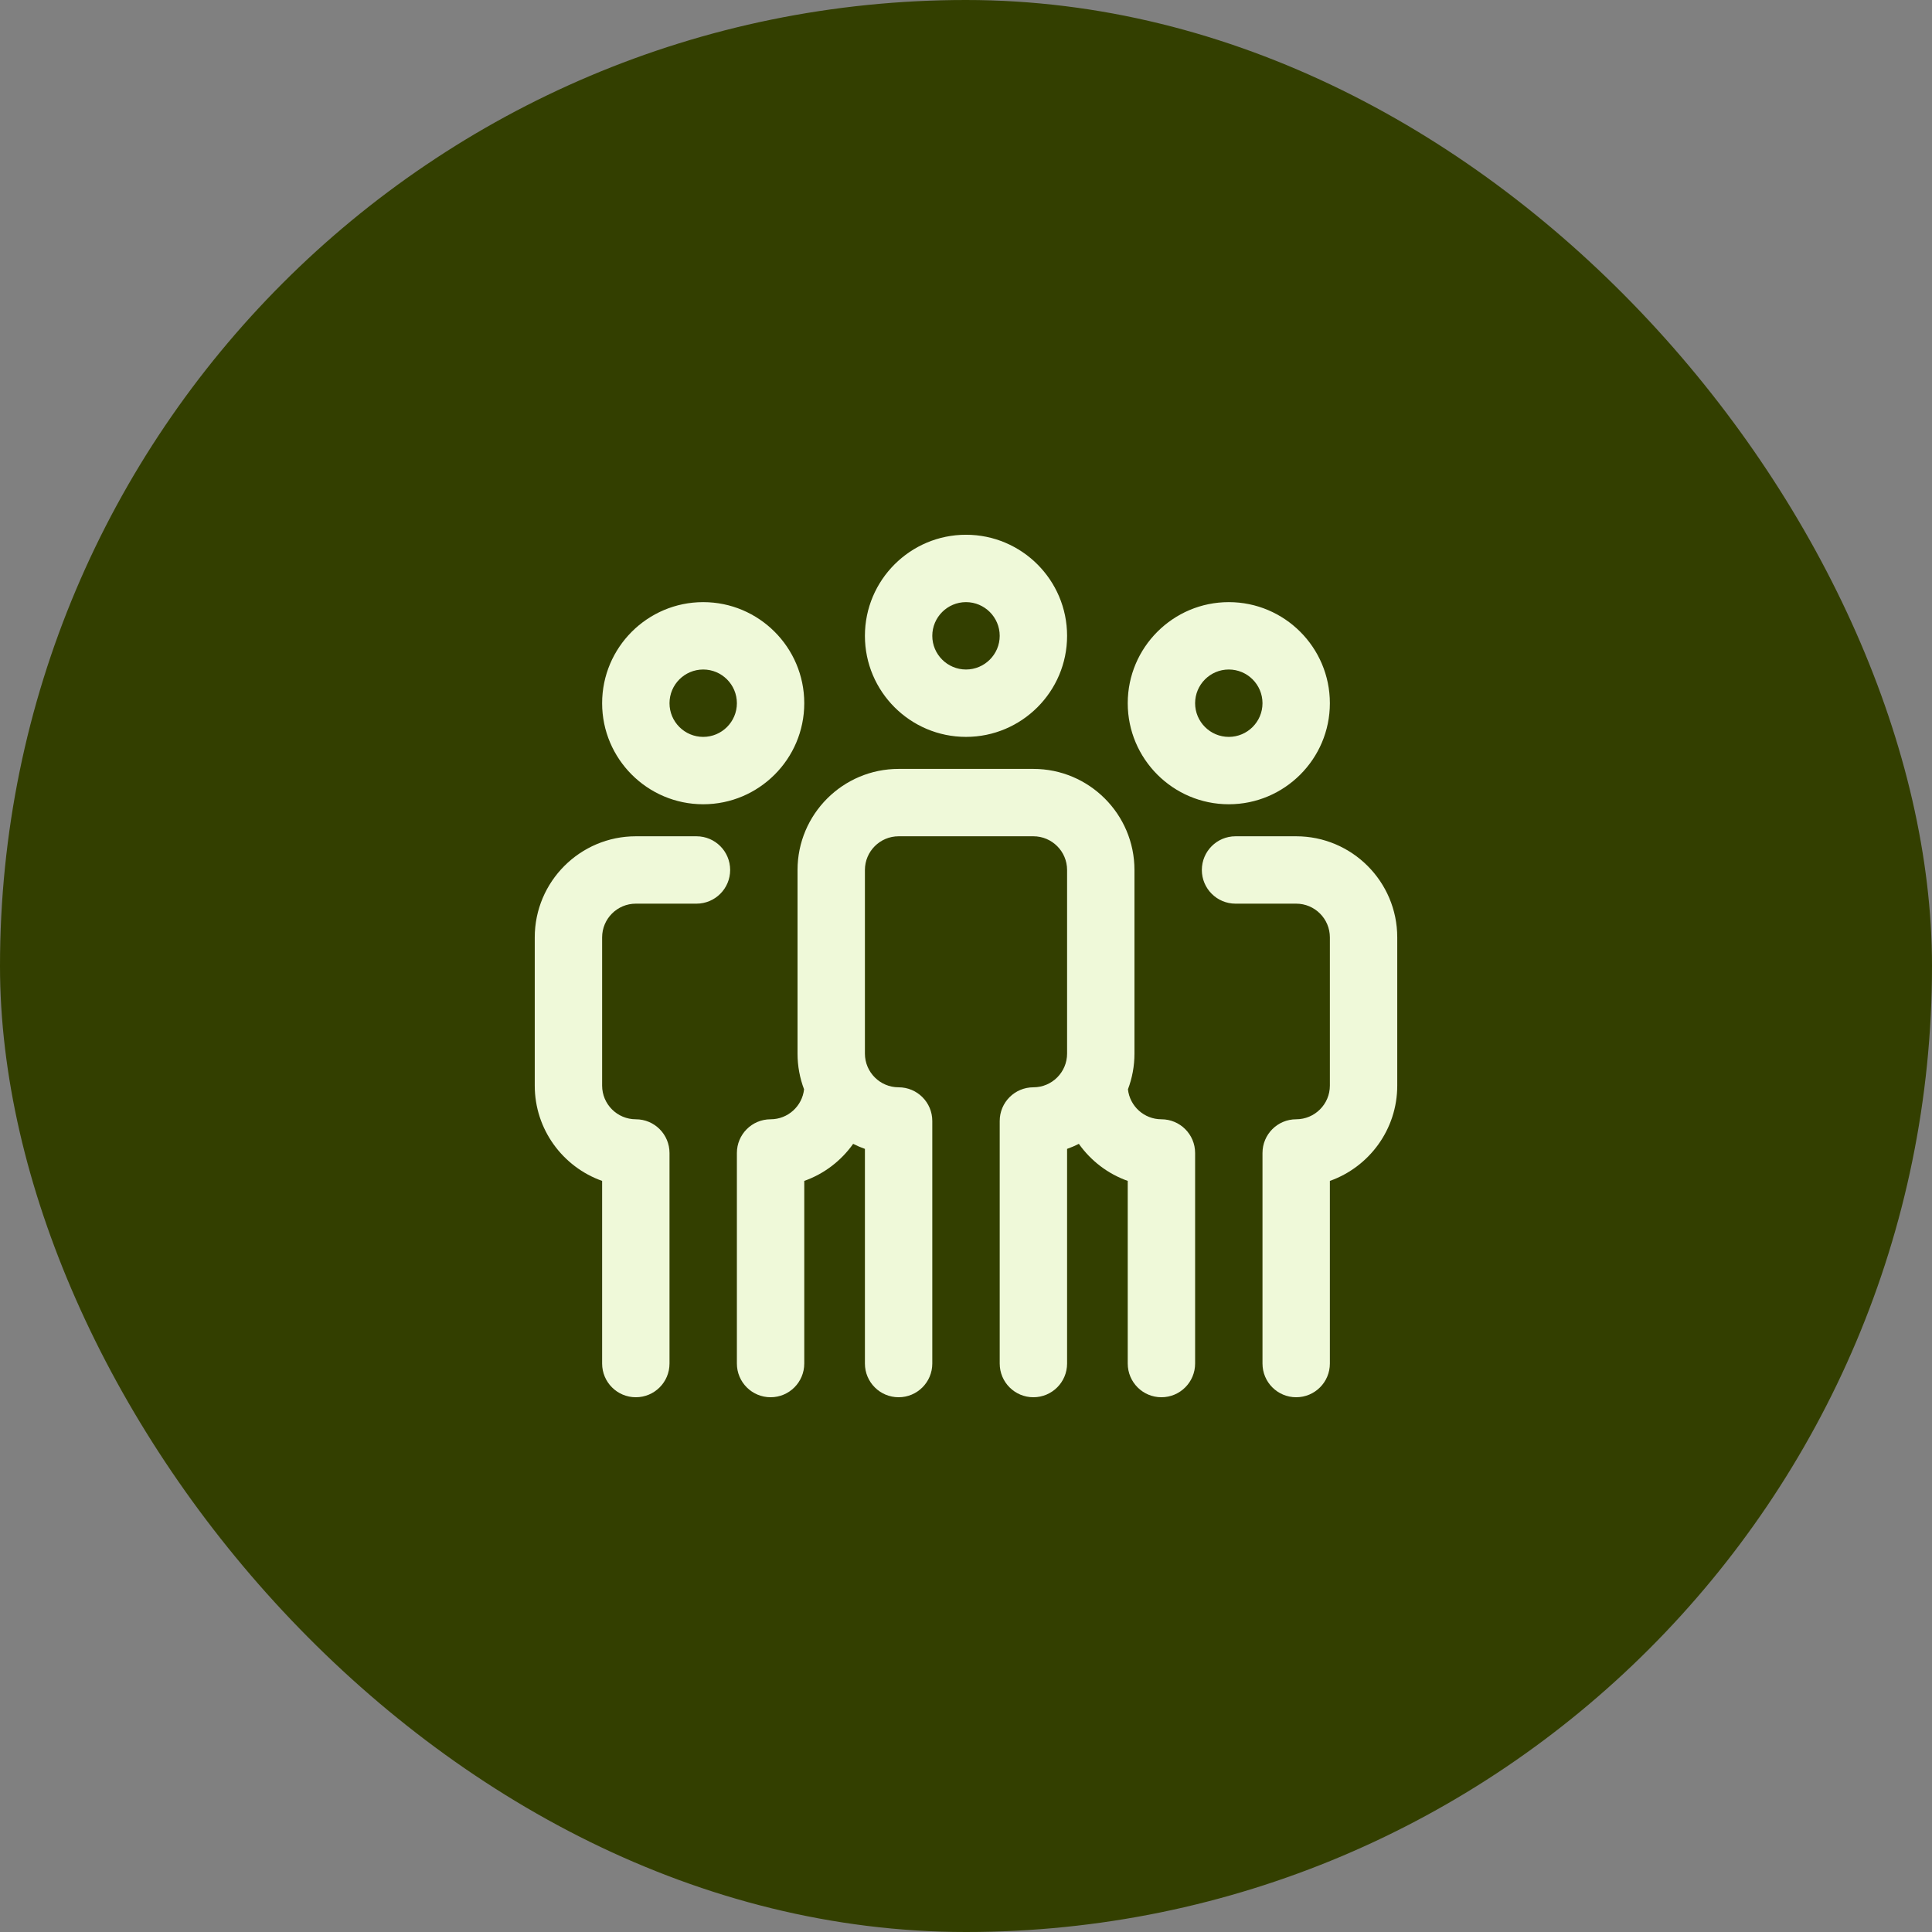
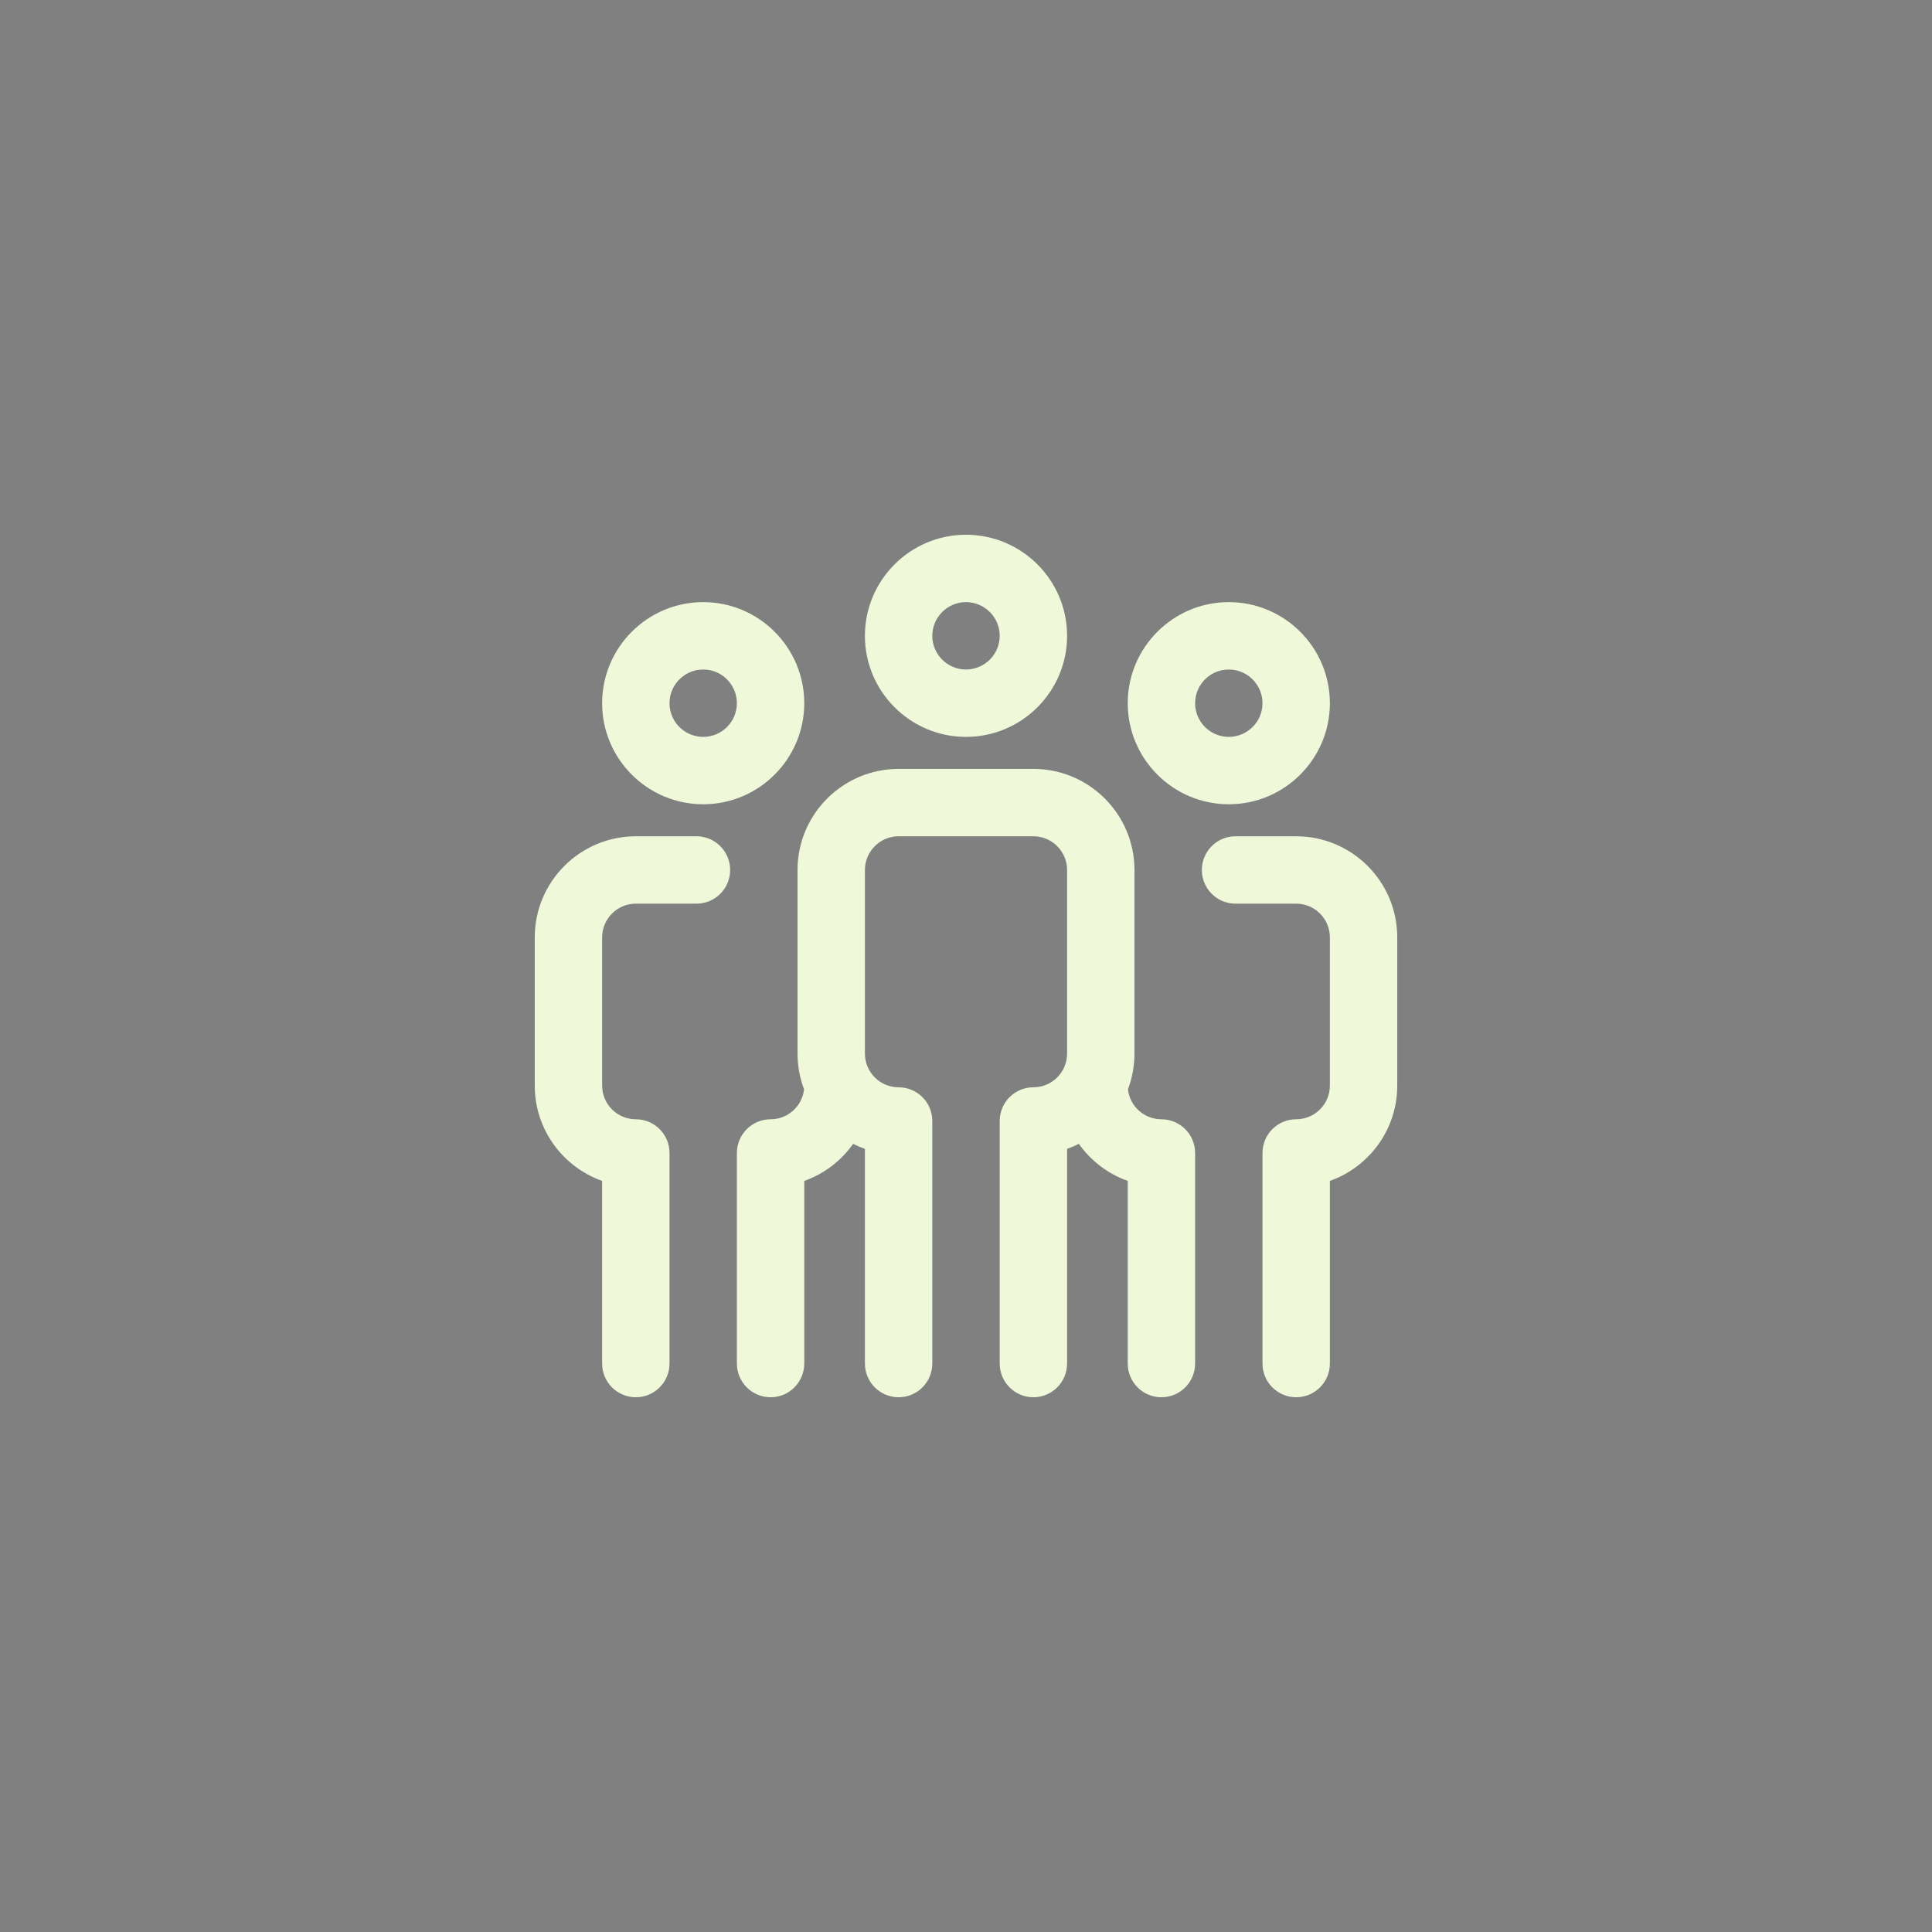
<svg xmlns="http://www.w3.org/2000/svg" width="56" height="56" viewBox="0 0 56 56" fill="none">
  <rect x="0" y="0" width="56" height="56" fill="#808080" stroke="none" />
-   <rect width="56" height="56" rx="28" fill="#333F00" />
  <g clip-path="url(#clip0_9503_1669)">
    <path d="M20.383 23.312C21.998 23.312 23.312 21.998 23.312 20.383C23.312 18.767 21.998 17.453 20.383 17.453C18.767 17.453 17.453 18.767 17.453 20.383C17.453 21.998 18.767 23.312 20.383 23.312ZM20.383 19.406C20.921 19.406 21.359 19.844 21.359 20.383C21.359 20.921 20.921 21.359 20.383 21.359C19.844 21.359 19.406 20.921 19.406 20.383C19.406 19.844 19.844 19.406 20.383 19.406ZM35.617 23.312C37.233 23.312 38.547 21.998 38.547 20.383C38.547 18.767 37.233 17.453 35.617 17.453C34.002 17.453 32.688 18.767 32.688 20.383C32.688 21.998 34.002 23.312 35.617 23.312ZM35.617 19.406C36.156 19.406 36.594 19.844 36.594 20.383C36.594 20.921 36.156 21.359 35.617 21.359C35.079 21.359 34.641 20.921 34.641 20.383C34.641 19.844 35.079 19.406 35.617 19.406ZM40.5 27.17V31.467C40.5 32.74 39.684 33.826 38.547 34.229V39.523C38.547 40.063 38.11 40.5 37.57 40.5C37.031 40.5 36.594 40.063 36.594 39.523V33.42C36.594 32.88 37.031 32.443 37.57 32.443C38.109 32.443 38.547 32.005 38.547 31.467V27.17C38.547 26.631 38.109 26.193 37.57 26.193H35.812C35.273 26.193 34.836 25.756 34.836 25.217C34.836 24.677 35.273 24.24 35.812 24.24H37.57C39.186 24.24 40.5 25.554 40.5 27.17ZM34.641 33.42V39.523C34.641 40.063 34.203 40.5 33.664 40.5C33.125 40.5 32.688 40.063 32.688 39.523V34.229C32.111 34.025 31.618 33.645 31.271 33.155C31.161 33.211 31.047 33.26 30.93 33.301V39.523C30.93 40.063 30.492 40.5 29.953 40.5C29.414 40.5 28.977 40.063 28.977 39.523V32.492C28.977 31.953 29.414 31.516 29.953 31.516C30.492 31.516 30.93 31.078 30.93 30.539V25.217C30.93 24.678 30.492 24.24 29.953 24.24H26.047C25.508 24.24 25.07 24.678 25.07 25.217V30.539C25.07 31.078 25.508 31.516 26.047 31.516C26.586 31.516 27.023 31.953 27.023 32.492V39.523C27.023 40.063 26.586 40.5 26.047 40.5C25.508 40.5 25.07 40.063 25.07 39.523V33.301C24.953 33.26 24.839 33.211 24.729 33.155C24.382 33.645 23.889 34.025 23.312 34.229V39.523C23.312 40.063 22.875 40.5 22.336 40.5C21.797 40.5 21.359 40.063 21.359 39.523V33.42C21.359 32.88 21.797 32.443 22.336 32.443C22.838 32.443 23.253 32.062 23.306 31.574C23.184 31.252 23.117 30.903 23.117 30.539V25.217C23.117 23.601 24.431 22.287 26.047 22.287H29.953C31.569 22.287 32.883 23.601 32.883 25.217V30.539C32.883 30.903 32.816 31.252 32.694 31.574C32.747 32.062 33.162 32.443 33.664 32.443C34.203 32.443 34.641 32.88 34.641 33.42ZM21.164 25.217C21.164 25.756 20.727 26.193 20.188 26.193H18.43C17.891 26.193 17.453 26.631 17.453 27.17V31.467C17.453 32.005 17.891 32.443 18.43 32.443C18.969 32.443 19.406 32.88 19.406 33.42V39.523C19.406 40.063 18.969 40.5 18.43 40.5C17.89 40.5 17.453 40.063 17.453 39.523V34.229C16.316 33.826 15.5 32.74 15.5 31.467V27.17C15.5 25.554 16.814 24.24 18.43 24.24H20.188C20.727 24.24 21.164 24.677 21.164 25.217ZM28 21.359C29.616 21.359 30.93 20.045 30.93 18.43C30.93 16.814 29.616 15.5 28 15.5C26.384 15.5 25.07 16.814 25.07 18.43C25.07 20.045 26.384 21.359 28 21.359ZM28 17.453C28.538 17.453 28.977 17.891 28.977 18.43C28.977 18.968 28.538 19.406 28 19.406C27.462 19.406 27.023 18.968 27.023 18.43C27.023 17.891 27.462 17.453 28 17.453Z" fill="#EFF9D9" />
  </g>
  <defs>
    <clipPath id="clip0_9503_1669">
      <rect width="25" height="25" fill="white" transform="translate(15.5 15.5)" />
    </clipPath>
  </defs>
</svg>